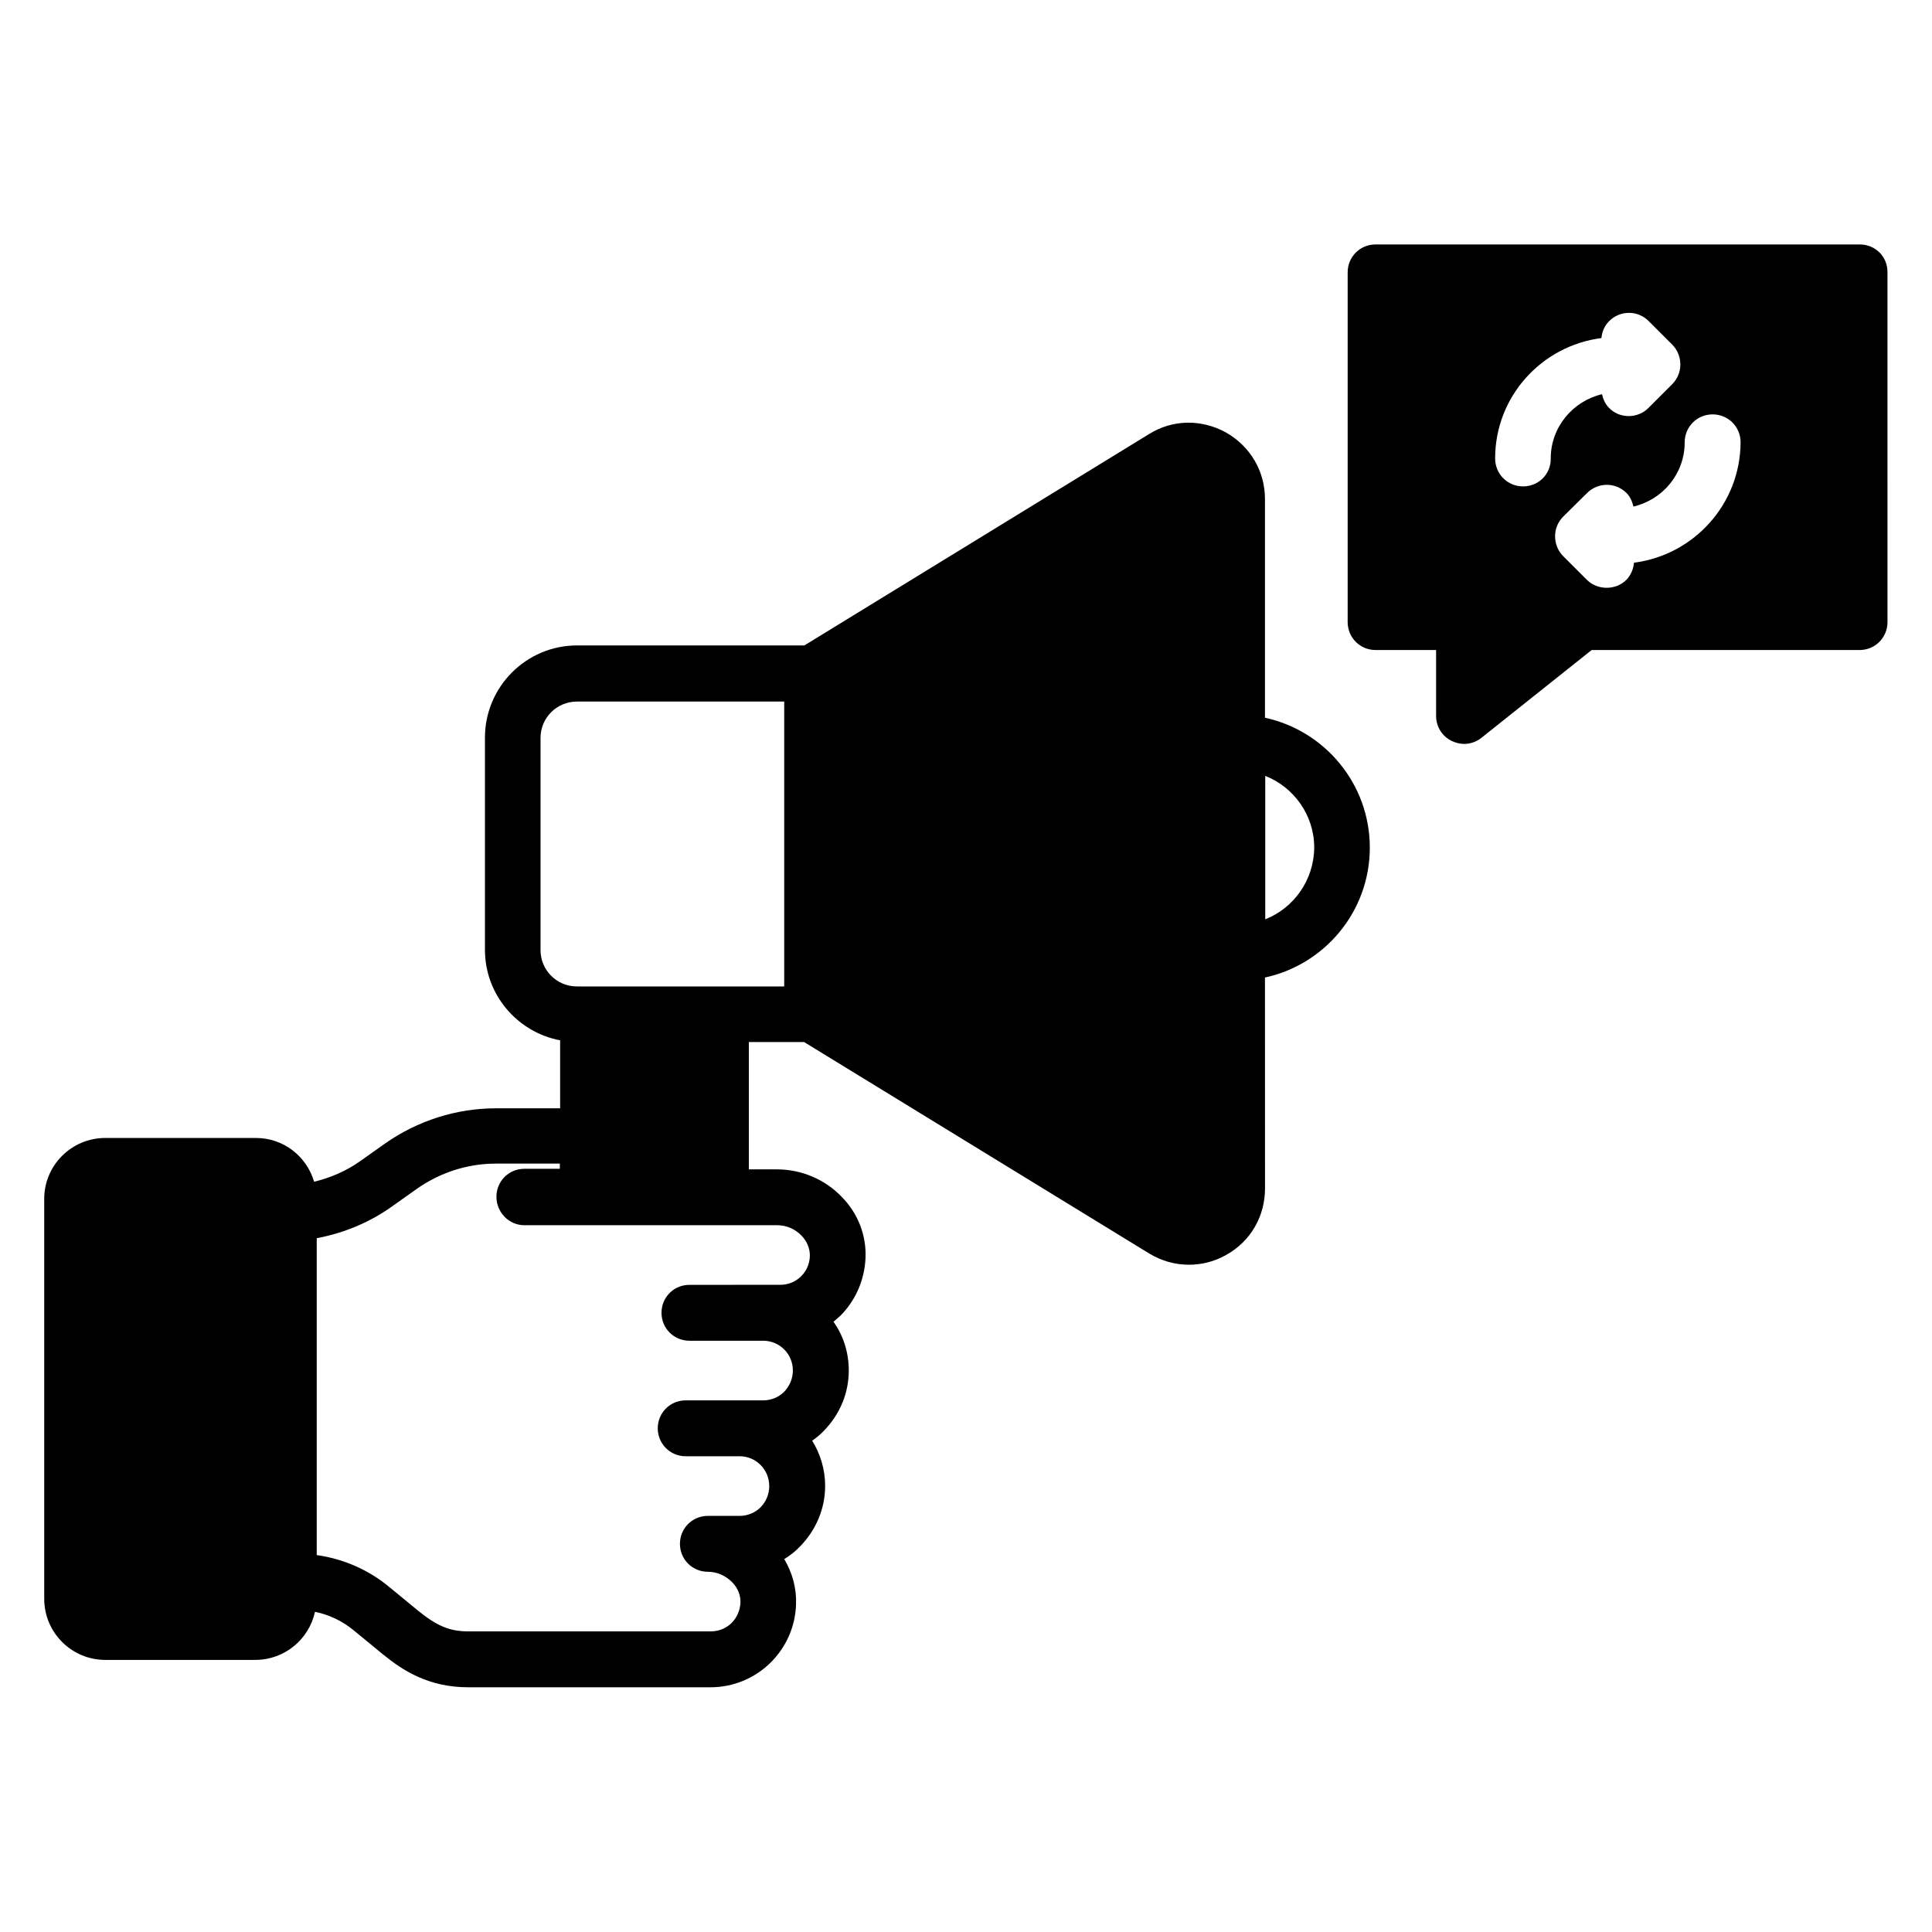
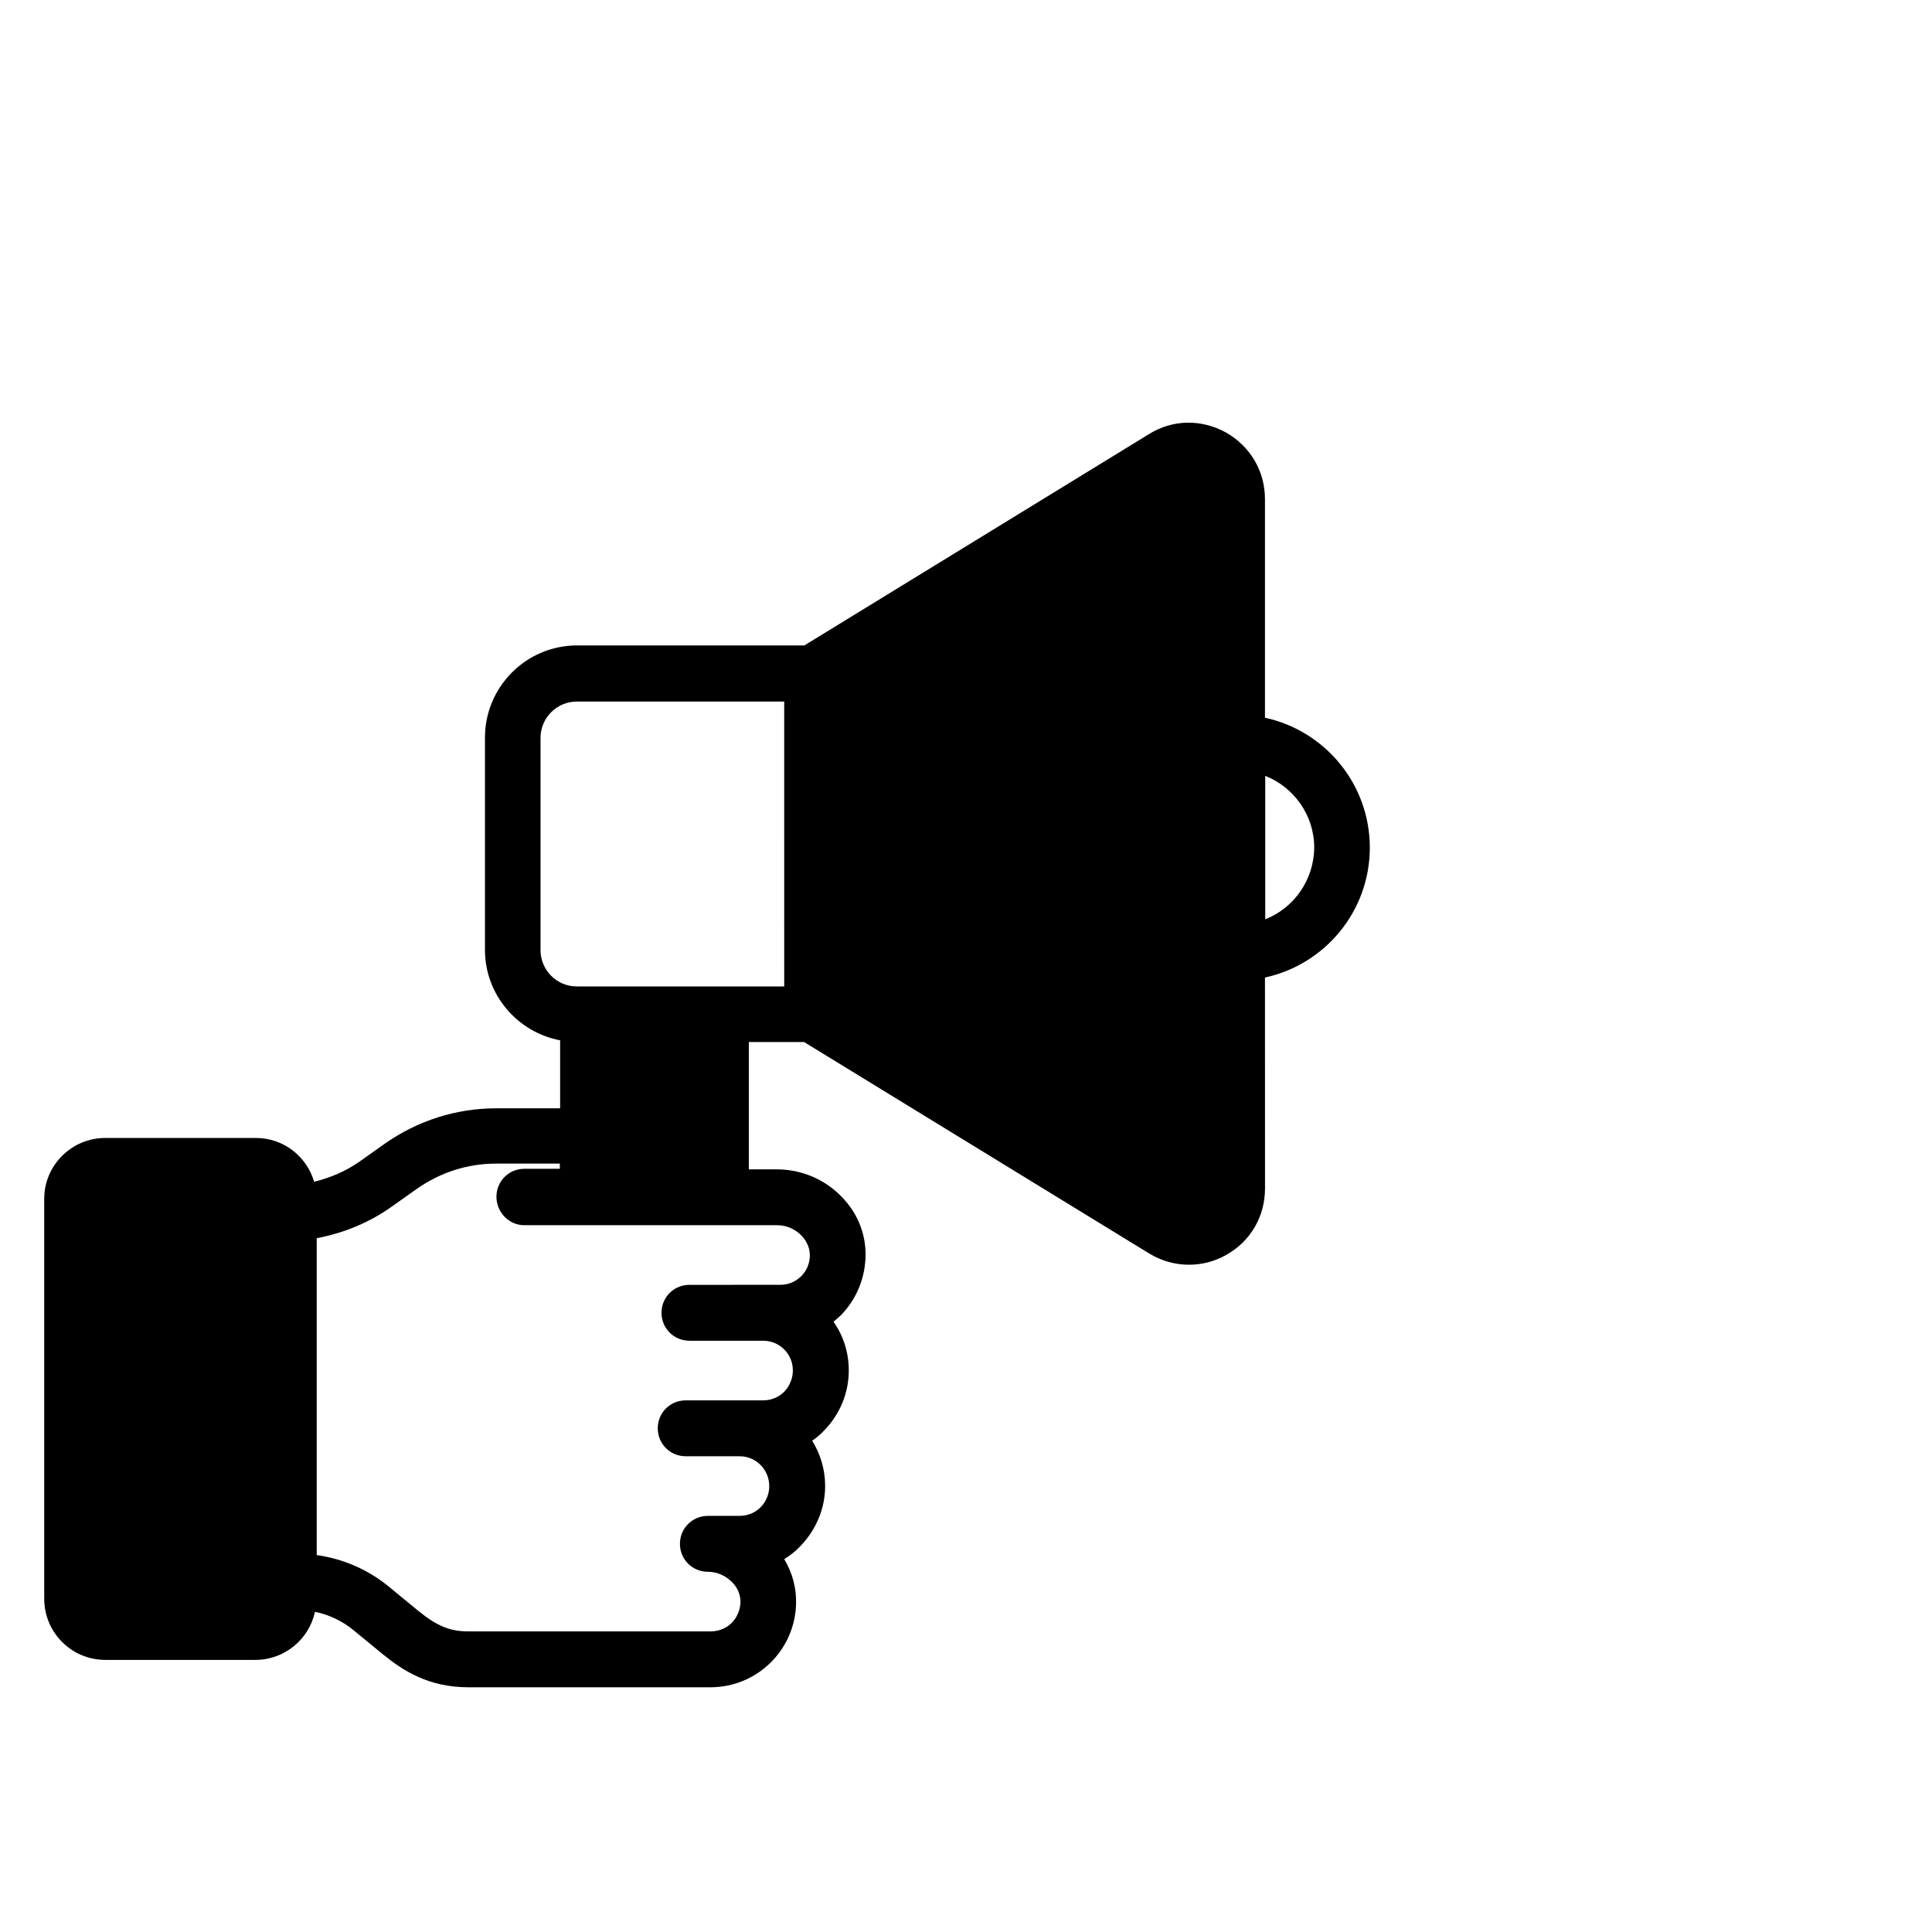
<svg xmlns="http://www.w3.org/2000/svg" fill="#000000" width="800px" height="800px" version="1.1" viewBox="144 144 512 512">
  <g>
    <path d="m479.23 334.2v-57.938c0-7.406-3.894-13.969-10.305-17.633-6.488-3.586-14.121-3.512-20.383 0.383l-91.371 56.031h-60.227c-13.512 0-24.426 10.992-24.426 24.426v56.258c0 11.91 8.625 21.832 19.922 23.969v18.016h-16.945c-10.609 0-20.84 3.281-29.543 9.391l-6.566 4.656c-3.664 2.594-7.785 4.352-12.137 5.418-1.984-6.719-8.09-11.602-15.418-11.602l-39.926-0.004c-8.93 0-16.184 7.25-16.184 16.105v106.03c0 8.93 7.25 16.184 16.184 16.184h39.77c7.711 0 14.199-5.418 15.801-12.746 3.742 0.762 7.25 2.441 10.23 4.887l7.711 6.336c5.344 4.352 12.137 8.777 22.672 8.777h64.199c6.031 0 11.754-2.367 16.031-6.641 4.121-4.121 6.488-9.617 6.641-15.418 0.152-4.199-0.992-8.32-3.129-11.91 1.527-0.918 2.977-2.062 4.273-3.434 4.199-4.352 6.566-10 6.566-15.953 0-4.426-1.297-8.551-3.434-11.984 1.07-0.762 2.137-1.602 3.055-2.594 4.273-4.352 6.641-10 6.641-16.031 0-4.809-1.449-9.238-4.047-12.902 0.609-0.535 1.223-1.07 1.832-1.602l0.078-0.078c3.969-4.047 6.258-9.312 6.566-15.039 0.305-6.031-1.91-11.91-6.258-16.336-4.426-4.656-10.688-7.328-17.176-7.328h-7.481v-33.738h14.656l91.449 56.031c3.281 1.984 6.871 2.977 10.535 2.977 3.359 0 6.793-0.84 9.848-2.594 6.488-3.586 10.305-10.23 10.305-17.633l-0.012-55.883c15.879-3.434 27.785-17.559 27.785-34.426 0-16.871-11.906-30.992-27.785-34.426zm-122.75 137.32c1.449 1.527 2.215 3.512 2.137 5.418-0.078 2.062-0.918 3.894-2.289 5.266-1.527 1.527-3.512 2.289-5.574 2.289h-4.426-0.078l-19.539 0.004c-4.121 0-7.406 3.281-7.406 7.406 0 4.121 3.281 7.406 7.406 7.406h19.465 0.078c4.352 0 7.863 3.512 7.863 7.863 0 2.137-0.84 4.121-2.289 5.648-1.527 1.527-3.512 2.289-5.574 2.289h-6.184-0.078-14.273c-4.121 0-7.406 3.281-7.406 7.406 0 4.121 3.281 7.406 7.406 7.406h14.199 0.078c4.352 0 7.863 3.512 7.863 7.938 0 2.062-0.84 4.121-2.289 5.574-1.527 1.527-3.512 2.289-5.574 2.289h-8.398c-4.121 0-7.406 3.281-7.406 7.406 0 4.121 3.281 7.406 7.406 7.406 2.367 0 4.656 0.992 6.414 2.75 1.527 1.527 2.289 3.512 2.215 5.418-0.078 1.984-0.918 3.969-2.289 5.344-1.07 1.07-2.902 2.289-5.648 2.289h-64.199c-4.887 0-8.32-1.449-13.207-5.418l-7.711-6.336c-5.496-4.582-12.215-7.481-19.238-8.473v-83.969c7.25-1.375 14.047-4.199 19.922-8.398l6.566-4.656c6.184-4.352 13.434-6.719 20.992-6.719h16.945v1.375h-9.391c-4.121 0-7.406 3.281-7.406 7.406 0.004 4.113 3.285 7.547 7.406 7.547h67.023c2.441 0 4.731 0.992 6.488 2.824zm-4.656-66.105h-52.059-2.902c-5.344 0-9.617-4.352-9.617-9.617v-56.258c0-5.344 4.352-9.617 9.617-9.617h54.961zm127.48-17.785v-38.016c7.559 2.977 12.977 10.383 12.977 19.008-0.074 8.625-5.418 16.031-12.977 19.008z" />
-     <path d="m636.87 208.78h-128.32c-4.121 0-7.406 3.281-7.406 7.406v92.672c0 4.121 3.281 7.406 7.406 7.406h16.031v17.48c0 2.824 1.602 5.418 4.199 6.641 0.992 0.457 2.137 0.762 3.207 0.762 1.602 0 3.281-0.535 4.582-1.602l29.234-23.281h70.992c4.121 0 7.406-3.281 7.406-7.406l-0.004-92.676c0.074-4.121-3.207-7.402-7.328-7.402zm-89.238 64.121c-4.121 0-7.406-3.281-7.406-7.406 0-16.41 12.289-29.848 28.168-31.906 0.152-1.602 0.762-3.207 2.062-4.504 2.902-2.902 7.559-2.902 10.457 0l6.258 6.258c1.375 1.375 2.137 3.281 2.137 5.266s-0.762 3.816-2.215 5.266l-6.258 6.258c-1.449 1.449-3.359 2.137-5.191 2.137-1.91 0-3.816-0.688-5.266-2.215-0.992-0.992-1.527-2.289-1.832-3.586-7.711 1.832-13.586 8.703-13.586 17.023 0.078 4.125-3.203 7.41-7.328 7.41zm29.391 20.227c-0.152 1.602-0.762 3.207-1.984 4.504-1.449 1.449-3.359 2.137-5.266 2.137-1.91 0-3.816-0.688-5.266-2.137l-6.258-6.258c-1.375-1.375-2.137-3.281-2.137-5.266s0.762-3.816 2.215-5.266l6.258-6.184c2.902-2.902 7.559-2.902 10.457 0 0.992 0.992 1.527 2.289 1.832 3.586 7.785-1.832 13.586-8.703 13.586-17.023 0-4.121 3.281-7.406 7.406-7.406 4.121 0 7.406 3.281 7.406 7.406-0.082 16.41-12.371 29.848-28.25 31.906z" />
  </g>
</svg>